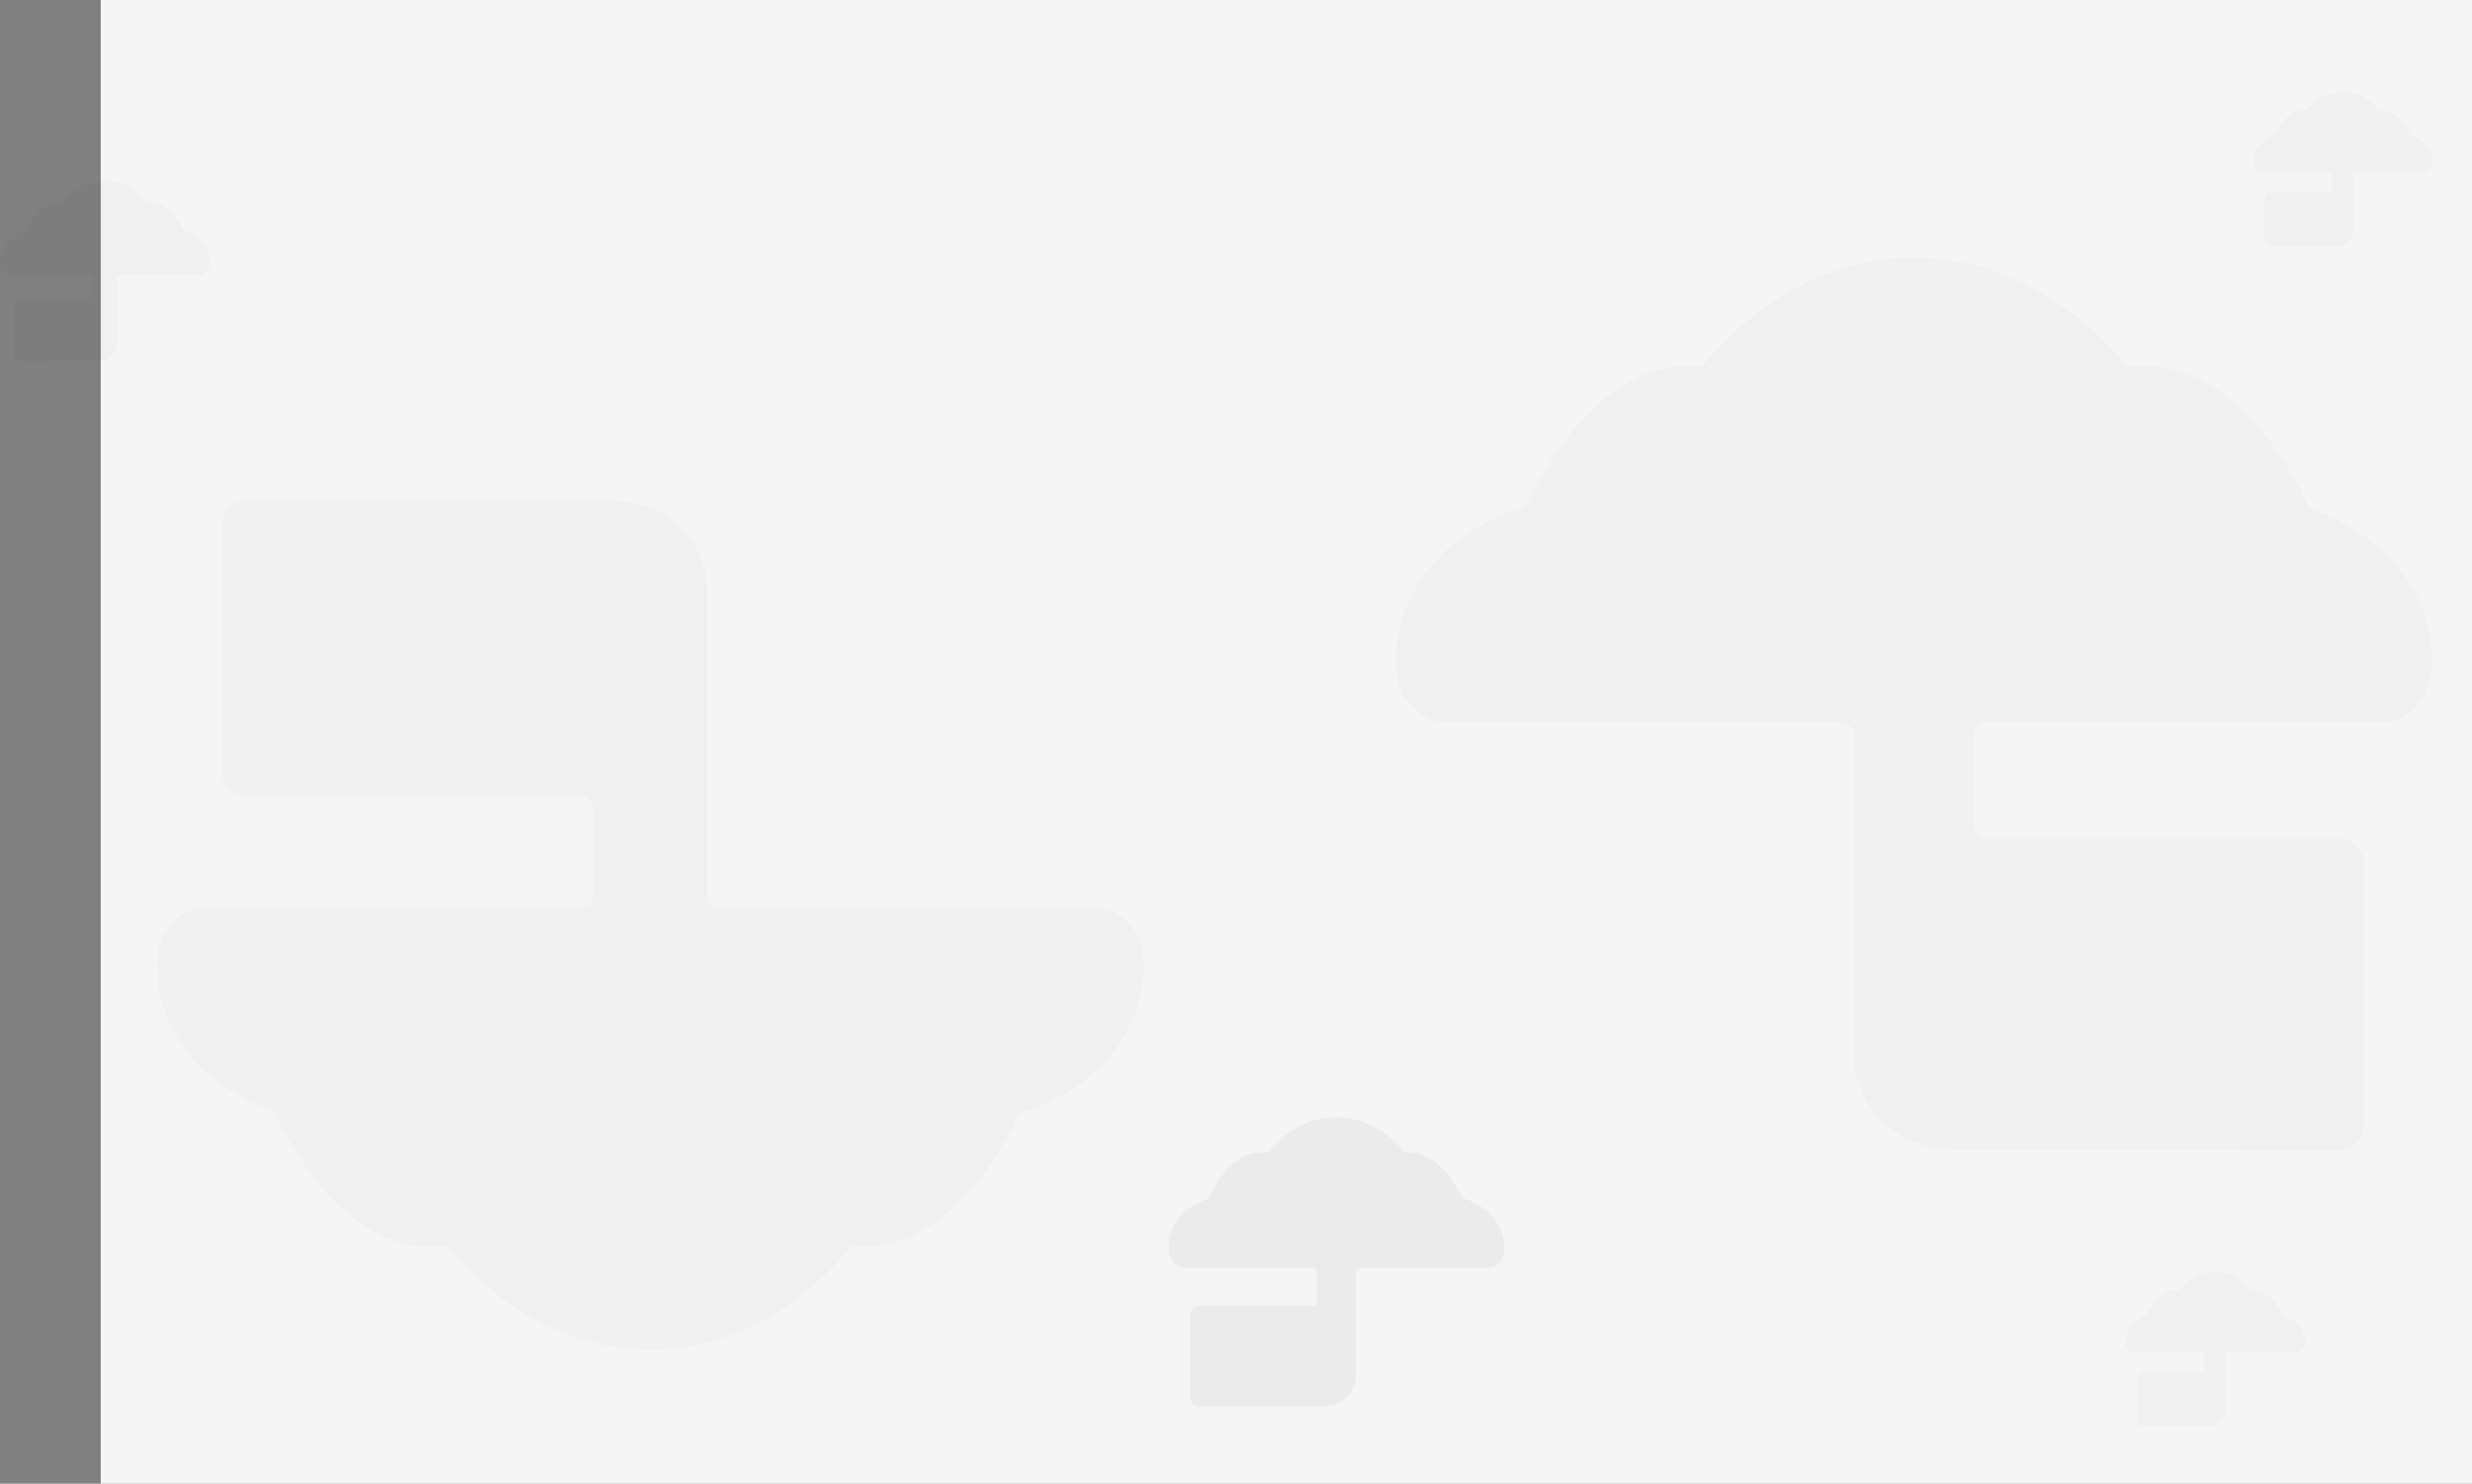
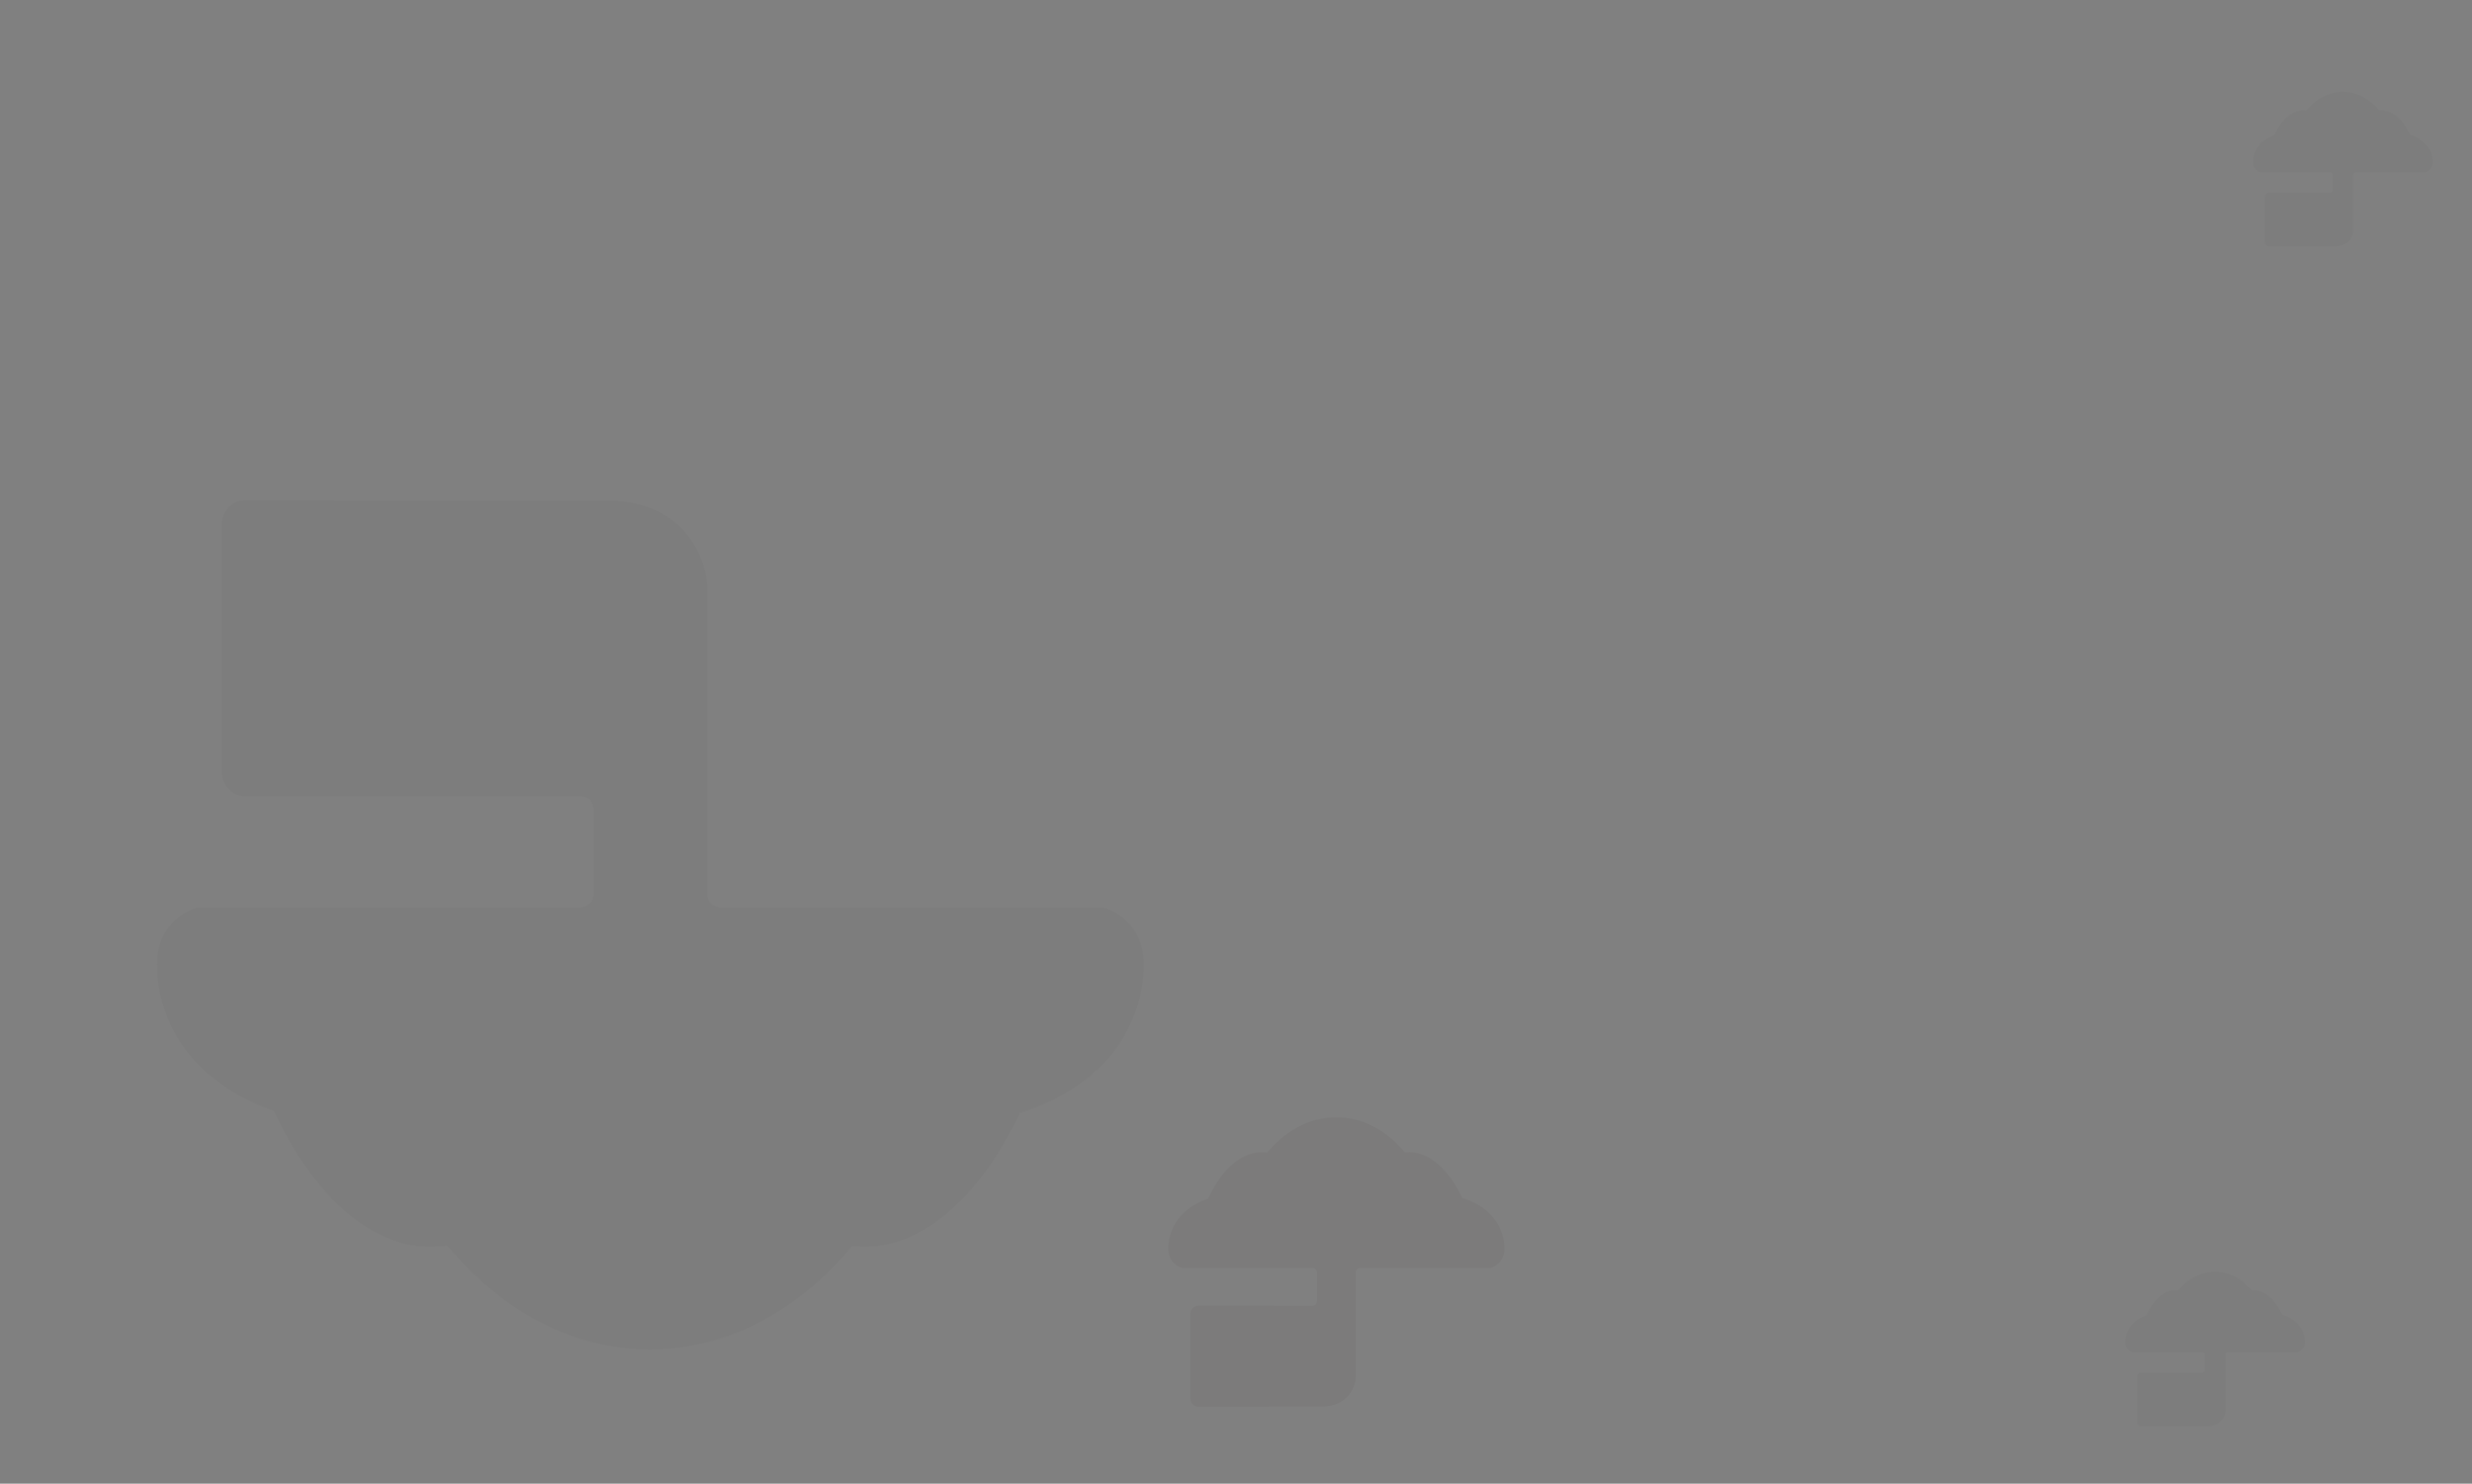
<svg xmlns="http://www.w3.org/2000/svg" width="1334.38" height="801" viewBox="0 0 1334.38 801">
  <rect x="0" y="0" width="1334.38" height="801" fill="#808080" stroke="none" />
  <defs>
    <style>
            .cls-2{fill:#1a1818;opacity:.02}
        </style>
  </defs>
  <g id="bckg_grey" transform="translate(54.38 -2355)">
-     <path id="Rectangle_22" fill="#f5f5f5" d="M0 0H1280V801H0z" transform="translate(0 2355)" />
-     <path id="Path_338" d="M631.282 348.318c-21.037-45.139-52.96-77.054-88.714-77.054a77.867 77.867 0 0 0-9.612.654C502.633 235.324 462.307 213 418.035 213c-44.151 0-84.385 22.2-114.679 58.619-2.318-.213-4.643-.355-6.982-.355-35.413 0-67.044 31.311-88.082 75.753C151.48 365.381 138 405.409 138 431.2c0 26.761 22.594 32.278 22.594 32.278h215.821c8.006 0 9.008 5.759 9.115 7.735v174.019c.491 17.163 13.139 49.163 57.474 49.163l204.175.213a13.646 13.646 0 0 0 13.636-13.629V540.343a13.639 13.639 0 0 0-13.629-13.622l-189.017.1c-4.415-.078-5.823-1.657-6.285-2.176-1.984-2.232-2.048-6.313-1.977-7.017l.043-.405V471.3c.249-2.993 1.77-7.828 9.108-7.828h215.828s22.587-5.517 22.587-32.278c0-25.175-12.748-63.966-66.191-82.877z" class="cls-2" transform="translate(561 2281.148)" />
    <path id="Path_339" d="M607.56 341.81c-20.026-42.968-50.413-73.349-84.448-73.349a74.121 74.121 0 0 0-9.15.623C485.1 234.251 446.711 213 404.568 213c-42.028 0-80.326 21.129-109.164 55.8-2.206-.2-4.419-.338-6.646-.338-33.71 0-63.82 29.805-83.846 72.11C150.832 358.053 138 396.156 138 420.7c0 25.474 21.508 30.725 21.508 30.725H364.95c7.621 0 8.575 5.482 8.676 7.363v165.657c.467 16.337 12.507 46.8 54.71 46.8l194.356.2a12.99 12.99 0 0 0 12.981-12.974V524.6a12.983 12.983 0 0 0-12.973-12.966l-179.927.095c-4.2-.075-5.543-1.577-5.983-2.071-1.888-2.125-1.949-6.01-1.882-6.68l.041-.386v-43.713c.237-2.849 1.685-7.451 8.67-7.451h205.448s21.5-5.252 21.5-30.725c0-23.965-12.135-60.89-63.008-78.892z" class="cls-2" transform="rotate(180 350.5 1648.263)" />
    <path id="Path_340" fill="#1a1818" d="M297.921 325.267c-6.82 14.634-17.169 24.981-28.761 24.981a25.244 25.244 0 0 1-3.116-.212c-9.831 11.864-22.9 19.1-37.257 19.1-14.314 0-27.357-7.2-37.179-19-.751.069-1.505.115-2.263.115-11.481 0-21.736-10.151-28.556-24.559C142.37 319.735 138 306.758 138 298.4c0-8.676 7.325-10.464 7.325-10.464h69.969c2.6 0 2.92-1.867 2.955-2.508v-56.42c.159-5.564 4.26-15.939 18.633-15.939l66.193-.069a4.424 4.424 0 0 1 4.421 4.419v45.594a4.422 4.422 0 0 1-4.419 4.416L241.8 267.4a2.48 2.48 0 0 0-2.038.705 3.617 3.617 0 0 0-.641 2.275l.014.131V285.4a2.611 2.611 0 0 0 2.953 2.538h69.971s7.323 1.789 7.323 10.464c0 8.162-4.133 20.738-21.459 26.869z" opacity="0.04" transform="rotate(180 447.845 1663.686)" />
-     <path id="Path_341" d="M237.966 283.177c-4.263 9.148-10.733 15.615-17.978 15.615a15.781 15.781 0 0 1-1.948-.133c-6.145 7.416-14.317 11.94-23.289 11.94-8.947 0-17.1-4.5-23.24-11.879-.47.043-.941.072-1.415.072-7.177 0-13.587-6.345-17.85-15.352C140.732 279.719 138 271.608 138 266.382a6.445 6.445 0 0 1 4.579-6.541h43.737a1.622 1.622 0 0 0 1.847-1.568v-35.267c.1-3.478 2.663-9.963 11.647-9.963l41.378-.043a2.766 2.766 0 0 1 2.763 2.762v28.5a2.764 2.764 0 0 1-2.762 2.761L202.884 247a1.55 1.55 0 0 0-1.274.441 2.261 2.261 0 0 0-.4 1.422l.009.082v9.306a1.632 1.632 0 0 0 1.846 1.586H246.8a6.445 6.445 0 0 1 4.577 6.541c0 5.1-2.583 12.963-13.414 16.8z" class="cls-2" transform="rotate(180 98.5 1381.552)" />
    <path id="Path_342" d="M223.5 273.023c-3.646 7.824-9.18 13.356-15.377 13.356a13.5 13.5 0 0 1-1.666-.113c-5.256 6.343-12.246 10.212-19.919 10.212-7.653 0-14.626-3.847-19.877-10.16-.4.037-.8.062-1.21.062-6.138 0-11.621-5.427-15.267-13.13-9.848-3.185-12.184-10.123-12.184-14.593a5.513 5.513 0 0 1 3.916-5.595h37.408a1.387 1.387 0 0 0 1.58-1.341v-30.163c.085-2.975 2.277-8.521 9.962-8.521l35.39-.037a2.365 2.365 0 0 1 2.364 2.362v24.377a2.364 2.364 0 0 1-2.362 2.361l-32.762-.017a1.326 1.326 0 0 0-1.089.377 1.934 1.934 0 0 0-.343 1.216l.007.07v7.96a1.4 1.4 0 0 0 1.579 1.357h37.41a5.512 5.512 0 0 1 3.915 5.595c0 4.364-2.21 11.087-11.473 14.365z" class="cls-2" transform="rotate(180 698.398 1350.52)" />
    <path id="Path_343" d="M223.5 273.023c-3.646 7.824-9.18 13.356-15.377 13.356a13.5 13.5 0 0 1-1.666-.113c-5.256 6.343-12.246 10.212-19.919 10.212-7.653 0-14.626-3.847-19.877-10.16-.4.037-.8.062-1.21.062-6.138 0-11.621-5.427-15.267-13.13-9.848-3.185-12.184-10.123-12.184-14.593a5.513 5.513 0 0 1 3.916-5.595h37.408a1.387 1.387 0 0 0 1.58-1.341v-30.163c.085-2.975 2.277-8.521 9.962-8.521l35.39-.037a2.365 2.365 0 0 1 2.364 2.362v24.377a2.364 2.364 0 0 1-2.362 2.361l-32.762-.017a1.326 1.326 0 0 0-1.089.377 1.934 1.934 0 0 0-.343 1.216l.007.07v7.96a1.4 1.4 0 0 0 1.579 1.357h37.41a5.512 5.512 0 0 1 3.915 5.595c0 4.364-2.21 11.087-11.473 14.365z" class="cls-2" transform="rotate(180 663.898 1669.02)" />
  </g>
</svg>